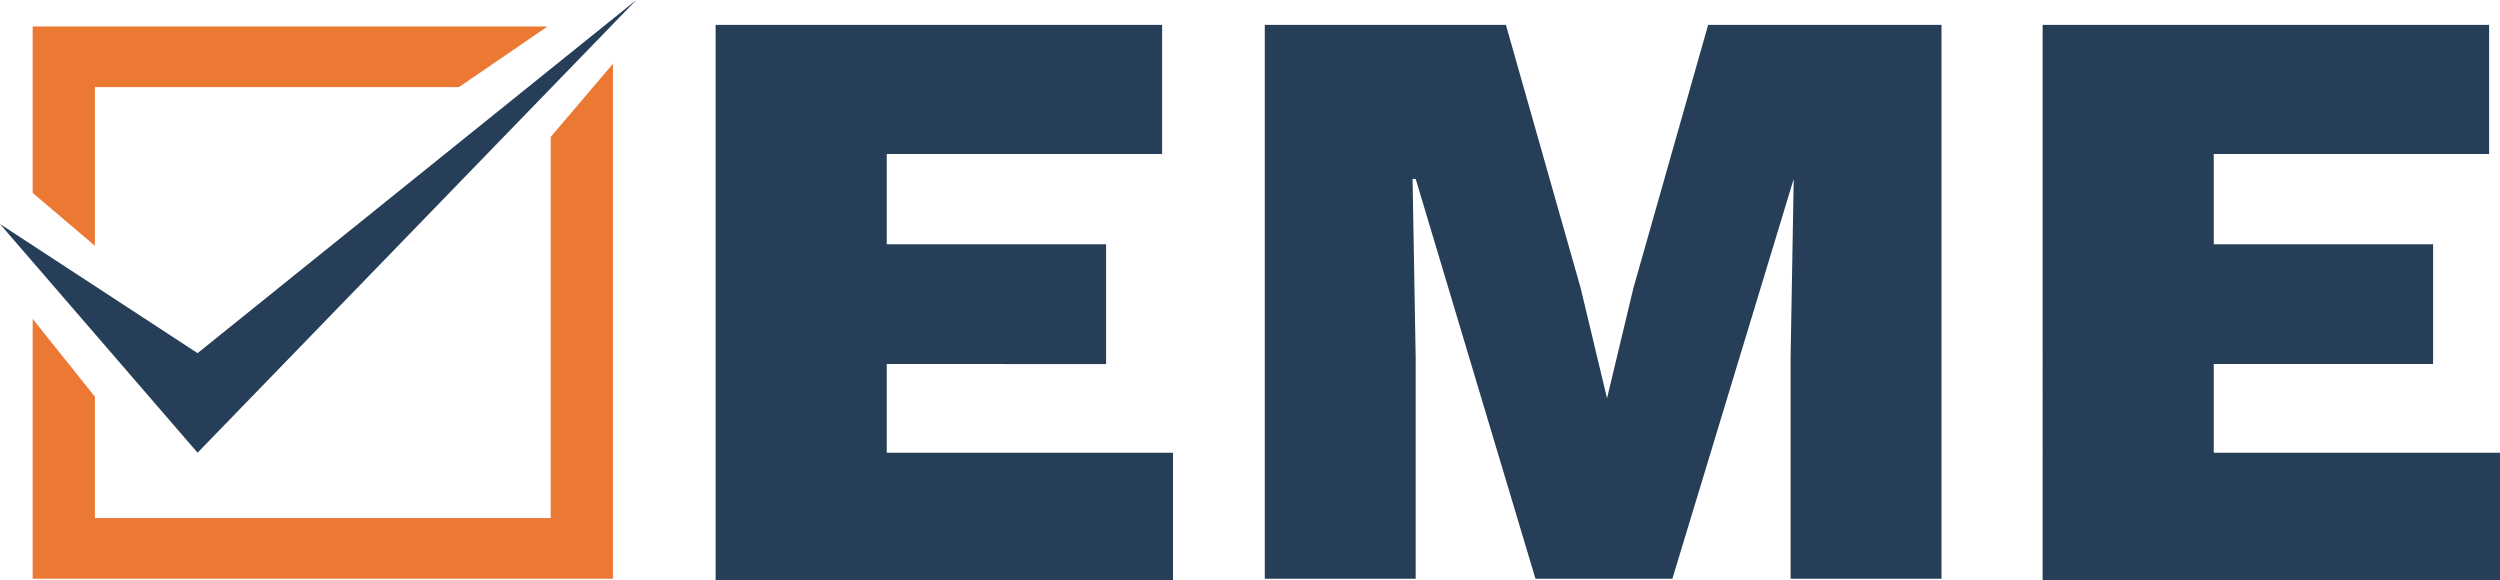
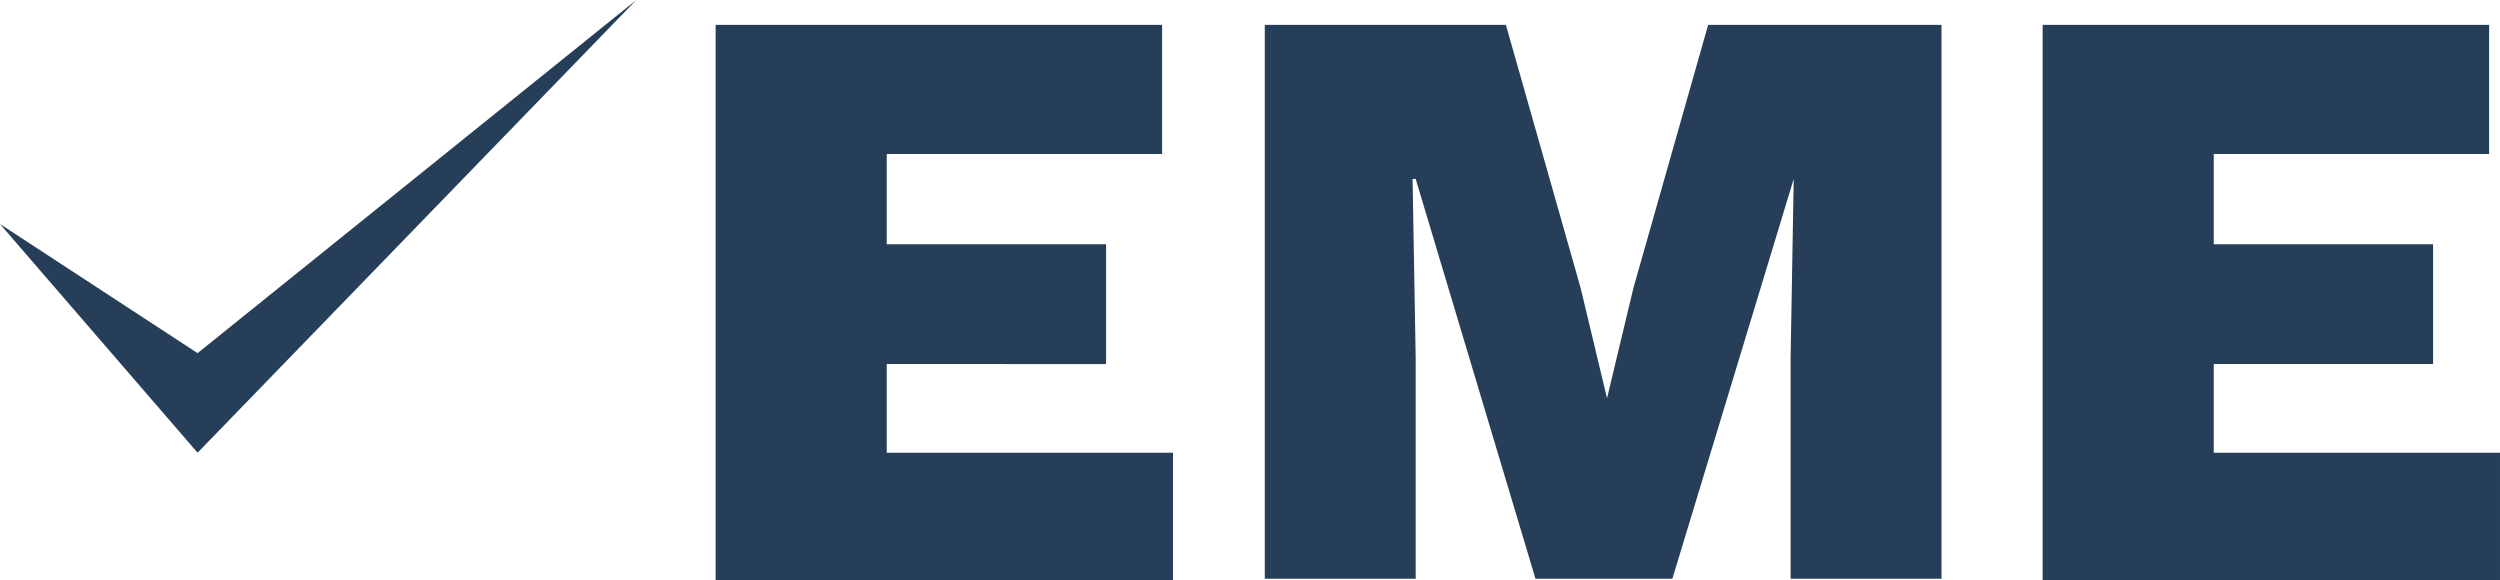
<svg xmlns="http://www.w3.org/2000/svg" width="160.7" height="37.3">
  <path d="M12.7 22.7L40.9 0 12.7 29.1 0 14.4l12.7 8.3z" fill="#263e57" fill-rule="evenodd" />
-   <path d="M6.1 5.6h23.4l5.7-3.9H2.1v10.7l4 3.4V5.6zm29.3 3.2v24.5H6.1v-7.8l-4-5v16.7h37.3V4.1l-4 4.7z" fill="#eb7934" />
  <path d="M46 37.2V1.6h28.7v8.3H57v5.8h14.1v7.7H57v5.7h18.4v8.2H46v-.1zm78.8-35.6v35.6h-9.7V23l.2-11.5h0l-7.8 25.7h-8.8L91 11.5h-.2L91 23v14.2h-9.7V1.6h15.5l4.8 16.9 1.7 7.1h0l1.7-7.1 4.8-16.9h15zm6.5 35.6V1.6H160v8.3h-17.7v5.8h14.1v7.7h-14.1v5.7h18.4v8.2h-29.4v-.1z" fill="#263e57" />
</svg>